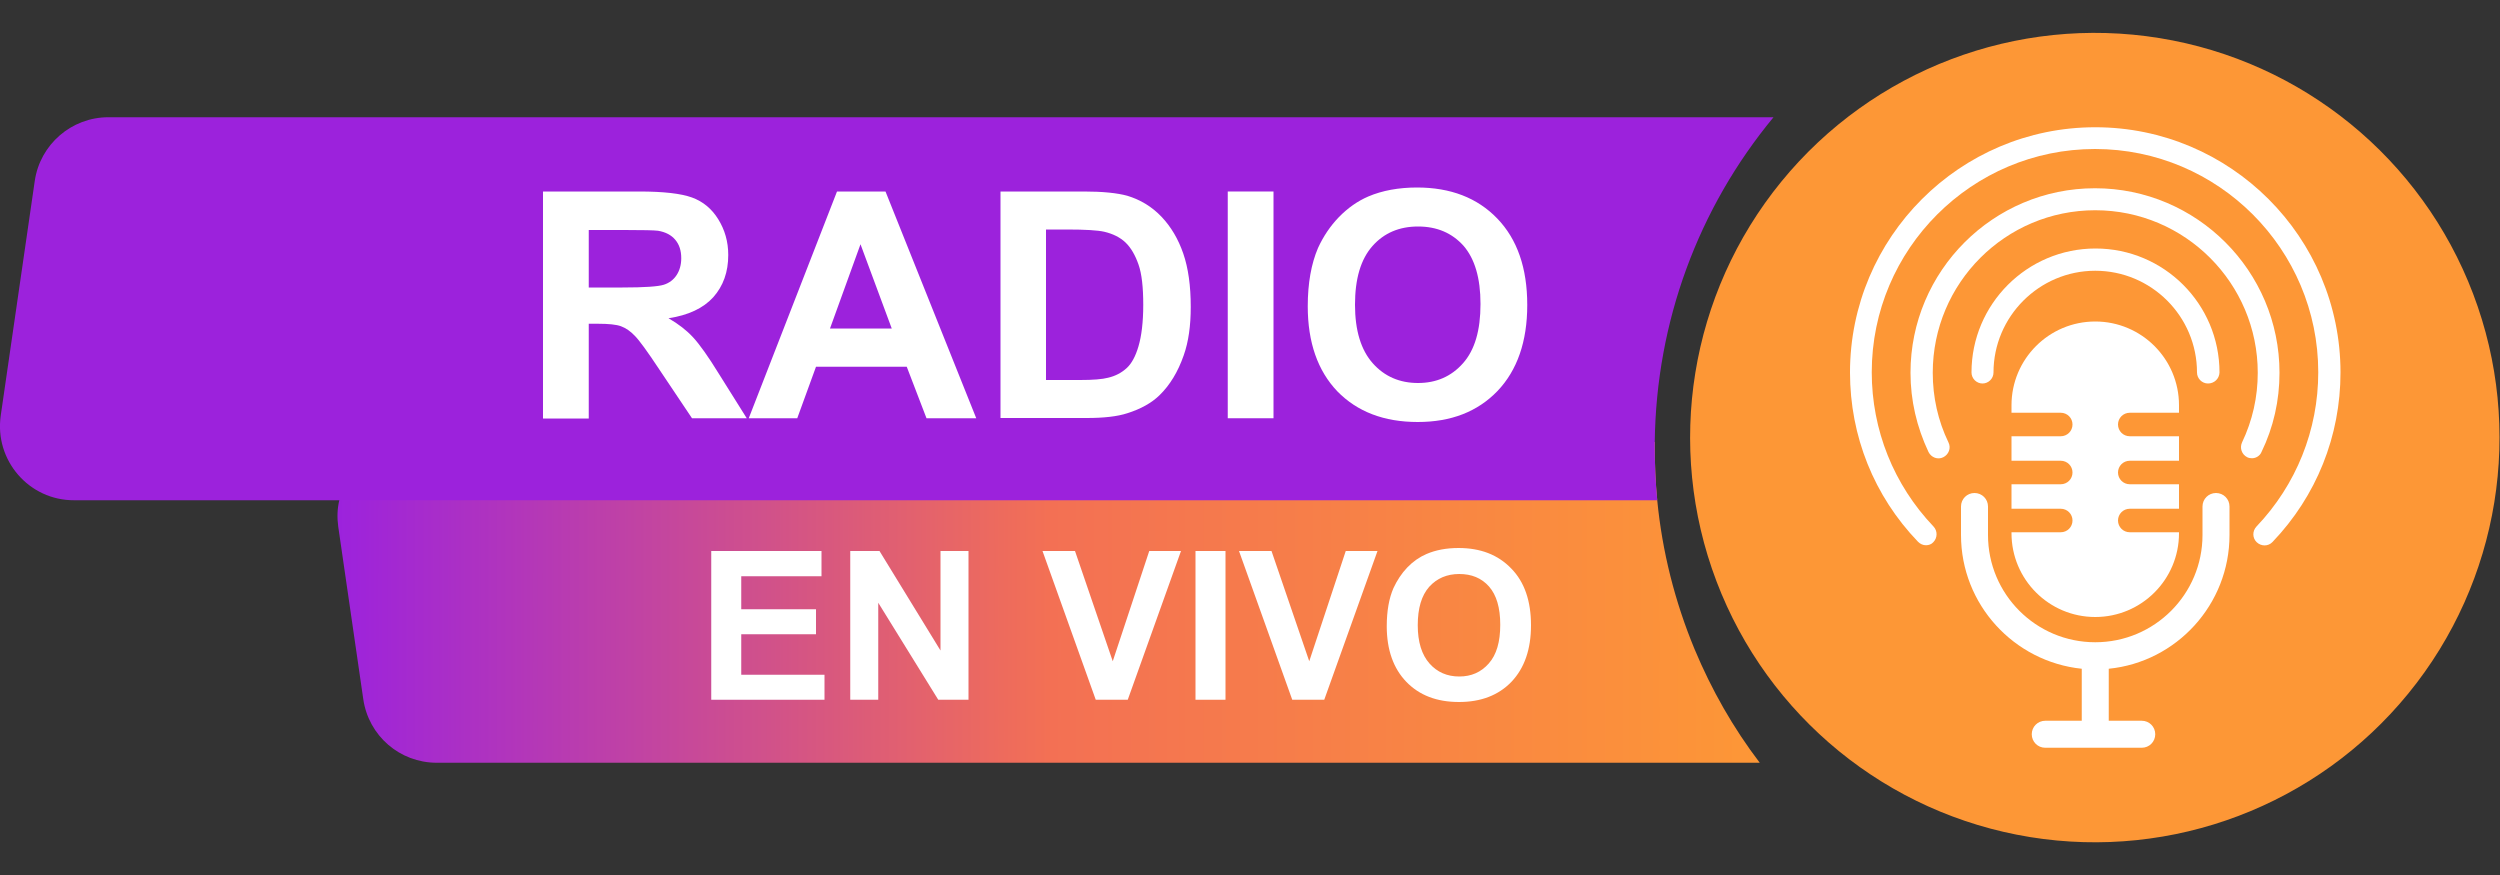
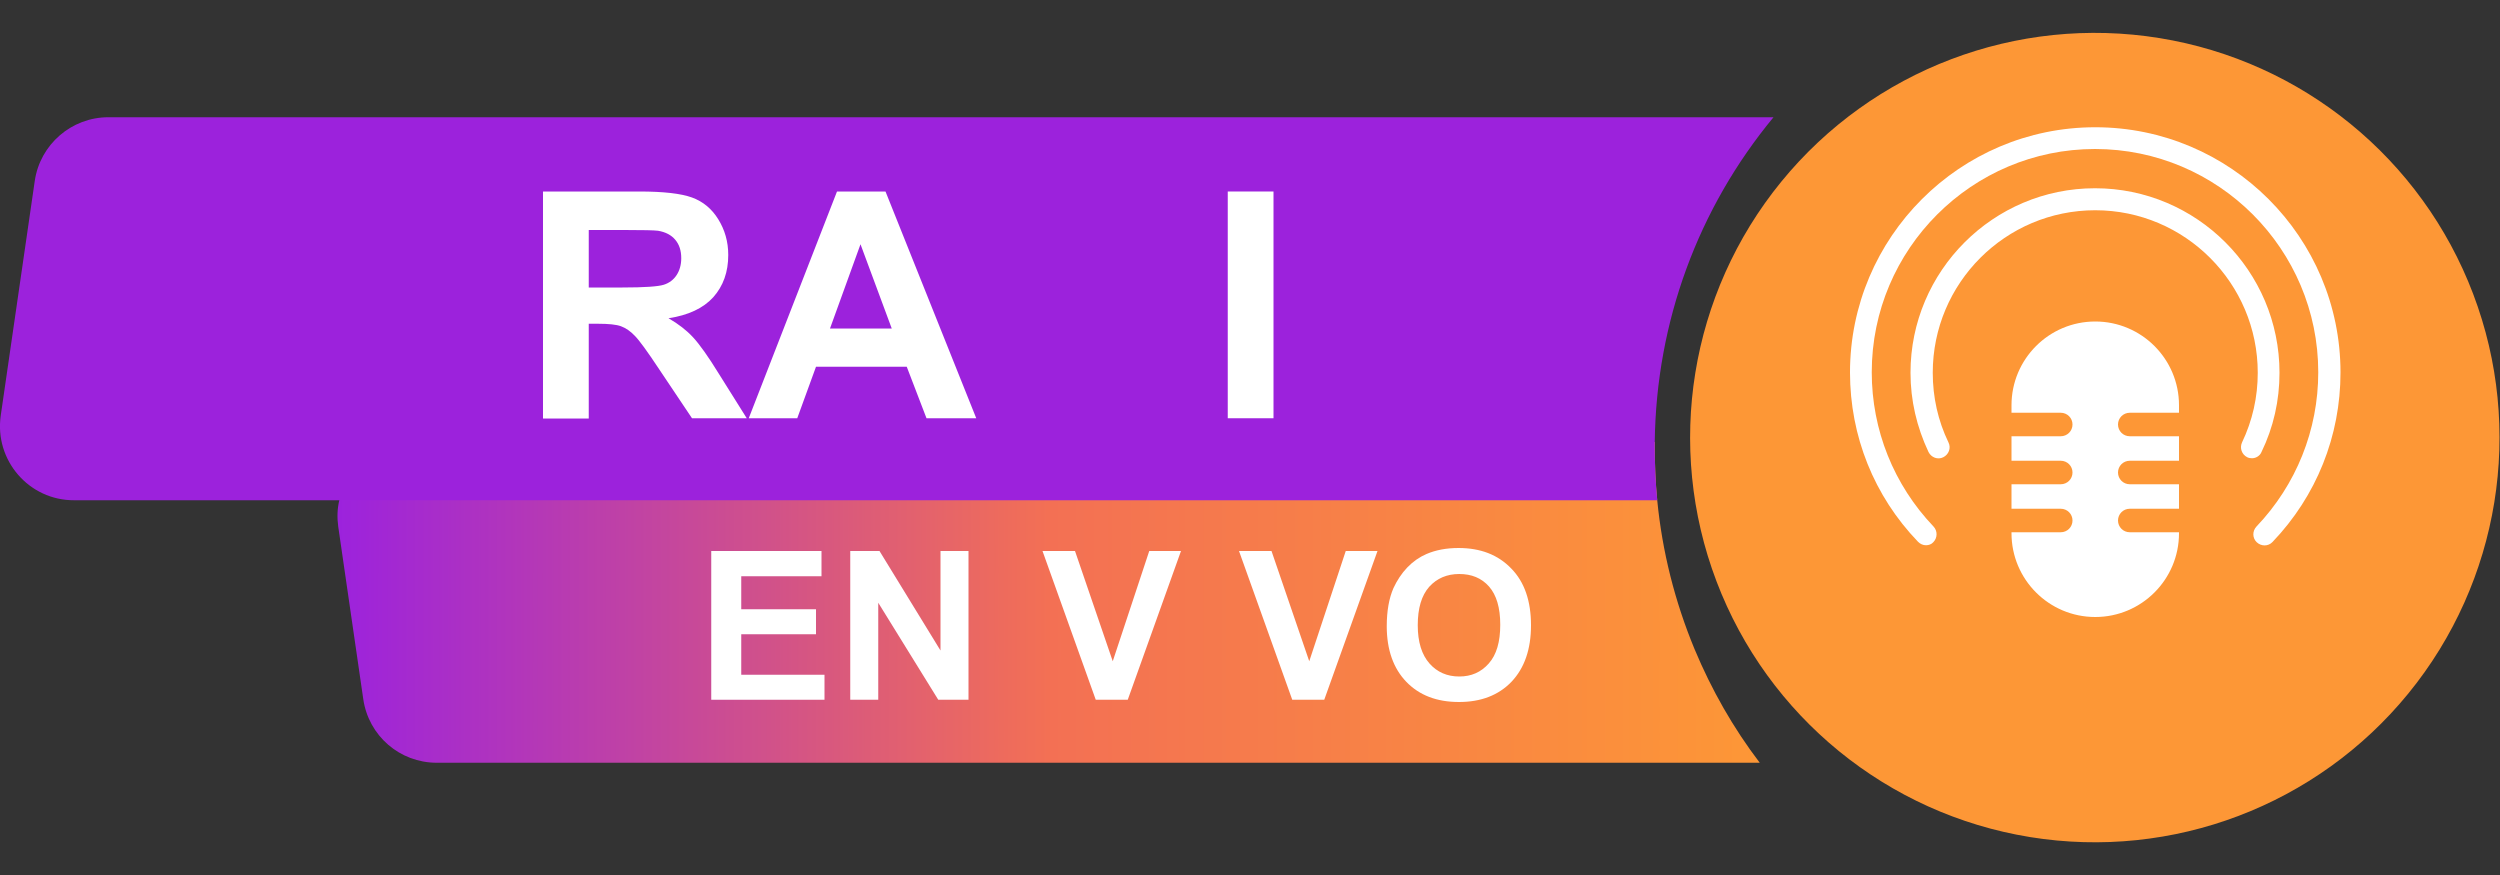
<svg xmlns="http://www.w3.org/2000/svg" version="1.1" id="Layer_1" x="0px" y="0px" viewBox="0 0 1000 350" style="enable-background:new 0 0 1000 350;" xml:space="preserve">
  <rect x="0" y="0" width="1000" height="350" fill="#333333" stroke="none" />
  <style type="text/css">
	.st0{fill:url(#SVGID_1_);}
	.st1{fill:#FD9736;}
	.st2{fill:#9C22DC;}
	.st3{fill:url(#SVGID_00000124127086701572095300000003300363521658409861_);}
	.st4{fill:url(#SVGID_00000111901406725464009810000008179984951190573237_);}
	.st5{fill:#FFFFFF;}
	.st6{fill:url(#SVGID_00000168118198089920258550000001903272553433868416_);}
	.st7{fill:url(#SVGID_00000136395036681880955480000013148646145697977501_);}
	.st8{fill:url(#SVGID_00000010310245938133051400000014801942100148755880_);}
	.st9{fill:url(#SVGID_00000031921681772414181650000012501316632565396389_);}
	.st10{fill:url(#SVGID_00000120530851735412881270000002628724887052731566_);}
	.st11{fill-rule:evenodd;clip-rule:evenodd;fill:#FFFFFF;}
	.st12{fill:url(#SVGID_00000168091714814505772580000008828225866029221821_);}
	.st13{fill:url(#SVGID_00000151508999182196252520000015328021096602450367_);}
	.st14{fill:url(#SVGID_00000013897881901499463430000002367142892311586950_);}
	.st15{fill:url(#SVGID_00000049931076166837965760000002876184247094593204_);}
</style>
  <g>
    <g>
      <ellipse transform="matrix(0.16 -0.987 0.987 0.16 531.105 974.239)" class="st1" cx="838.1" cy="175" rx="161.9" ry="161.9" />
      <g>
        <g>
          <g>
            <path class="st5" d="M838.1,246.8c18.5,0,33.5-15,33.5-33.5v-0.4h-19.7c-2.6,0-4.7-2.1-4.7-4.7c0-2.6,2.1-4.7,4.7-4.7h19.7       v-9.8h-19.7c-2.6,0-4.7-2.1-4.7-4.7c0-2.6,2.1-4.7,4.7-4.7h19.7v-9.8h-19.7c-2.6,0-4.7-2.1-4.7-4.7c0-2.6,2.1-4.7,4.7-4.7h19.7       v-3c0-18.5-15-33.5-33.5-33.5c-18.5,0-33.5,15-33.5,33.5v3h19.7c2.6,0,4.7,2.1,4.7,4.7c0,2.6-2.1,4.7-4.7,4.7h-19.7v9.8h19.7       c2.6,0,4.7,2.1,4.7,4.7c0,2.6-2.1,4.7-4.7,4.7h-19.7v9.8h19.7c2.6,0,4.7,2.1,4.7,4.7c0,2.6-2.1,4.7-4.7,4.7h-19.7v0.4       C804.6,231.8,819.6,246.8,838.1,246.8z" />
          </g>
          <g>
-             <path class="st5" d="M886.4,197.2c-3,0-5.4,2.4-5.4,5.4V214c0,23.7-19.2,42.9-42.9,42.9c-23.7,0-42.9-19.2-42.9-42.9v-11.4       c0-3-2.4-5.4-5.4-5.4c-3,0-5.4,2.4-5.4,5.4V214c0,27.8,21.2,50.7,48.3,53.5v20.8h-14.6c-3,0-5.4,2.4-5.4,5.4       c0,3,2.4,5.4,5.4,5.4h38.6c3,0,5.4-2.4,5.4-5.4c0-3-2.4-5.4-5.4-5.4h-13.2v-20.8c27.1-2.7,48.3-25.7,48.3-53.5v-11.4       C891.8,199.6,889.4,197.2,886.4,197.2z" />
-           </g>
+             </g>
        </g>
        <g>
-           <path class="st5" d="M883.2,153.4c-2.4,0-4.4-2-4.4-4.4c0-22.5-18.3-40.7-40.7-40.7s-40.7,18.3-40.7,40.7c0,2.4-2,4.4-4.4,4.4      s-4.4-2-4.4-4.4c0-27.3,22.2-49.6,49.6-49.6s49.6,22.2,49.6,49.6C887.7,151.5,885.7,153.4,883.2,153.4z" />
-         </g>
+           </g>
        <g>
          <g>
            <path class="st5" d="M900.8,183.3c-0.6,0-1.3-0.1-1.9-0.4c-2.2-1.1-3.1-3.7-2.1-5.9c4.2-8.8,6.3-18.2,6.3-27.9       c0-35.8-29.1-65-65-65s-65,29.1-65,65c0,9.8,2.1,19.2,6.3,27.9c1.1,2.2,0.1,4.8-2.1,5.9c-2.2,1.1-4.8,0.1-5.9-2.1       c-4.7-10-7.2-20.6-7.2-31.7c0-40.7,33.1-73.8,73.8-73.8s73.8,33.1,73.8,73.8c0,11.1-2.4,21.8-7.2,31.7       C904,182.3,902.4,183.3,900.8,183.3z" />
          </g>
        </g>
        <g>
          <path class="st5" d="M770.4,218.1c-1.2,0-2.3-0.5-3.2-1.4C749.6,198.4,740,174.4,740,149c0-54.1,44-98.1,98.1-98.1      c54.1,0,98.1,44,98.1,98.1c0,25.4-9.6,49.4-27.2,67.8c-1.7,1.8-4.5,1.8-6.3,0.1c-1.8-1.7-1.8-4.5-0.1-6.3      c15.9-16.7,24.7-38.6,24.7-61.7c0-49.2-40-89.3-89.3-89.3c-49.2,0-89.3,40-89.3,89.3c0,23.1,8.8,45,24.7,61.7      c1.7,1.8,1.6,4.6-0.1,6.3C772.6,217.7,771.5,218.1,770.4,218.1z" />
        </g>
      </g>
      <g>
        <g>
          <g>
            <linearGradient id="SVGID_1_" gradientUnits="userSpaceOnUse" x1="134.984" y1="240.905" x2="703.907" y2="240.905">
              <stop offset="0" style="stop-color:#9C22DD" />
              <stop offset="0.5" style="stop-color:#F37054" />
              <stop offset="1" style="stop-color:#FD9736" />
            </linearGradient>
            <path class="st0" d="M135.7,200.2c2.9-13.2,14.6-23.4,29-23.4h497.2c0,0.5,0,1,0,1.5c0,7.4,0.3,14.7,1,21.9       c2,20.4,7,40.3,14.9,59.4c6.8,16.3,15.5,31.6,26.1,45.5H174.7c-14.8,0-27.3-10.8-29.4-25.5l-10-68.9       C134.8,207.1,134.9,203.5,135.7,200.2z" />
          </g>
        </g>
        <g>
          <path class="st2" d="M0.3,166.2l13.6-93.8C16,57.8,28.6,46.9,43.3,46.9h666.1c-30.2,36.5-46.9,81.9-47.5,129.8c0,0.5,0,1,0,1.5      c0,7.4,0.3,14.7,1,21.9H29.7C11.6,200.2-2.3,184.1,0.3,166.2z" />
        </g>
      </g>
      <g>
        <path class="st5" d="M217.2,167.3V76.6h38.5c9.7,0,16.7,0.8,21.1,2.4c4.4,1.6,7.9,4.5,10.5,8.7c2.6,4.2,4,8.9,4,14.3     c0,6.8-2,12.4-6,16.9c-4,4.4-10,7.2-17.9,8.4c4,2.3,7.2,4.8,9.8,7.6c2.6,2.8,6.1,7.7,10.4,14.7l11.1,17.7h-21.9l-13.2-19.7     c-4.7-7.1-7.9-11.5-9.7-13.3c-1.7-1.8-3.6-3.1-5.5-3.8c-1.9-0.7-5-1-9.2-1h-3.7v37.9H217.2z M235.5,115h13.5     c8.8,0,14.3-0.4,16.5-1.1c2.2-0.7,3.9-2,5.1-3.8c1.2-1.8,1.9-4.1,1.9-6.8c0-3.1-0.8-5.5-2.4-7.4c-1.6-1.9-3.9-3.1-6.9-3.6     c-1.5-0.2-5.9-0.3-13.4-0.3h-14.3V115z" />
        <path class="st5" d="M390.5,167.3h-19.9l-7.9-20.6h-36.3l-7.5,20.6h-19.4l35.3-90.7h19.4L390.5,167.3z M356.7,131.4l-12.5-33.7     L332,131.4H356.7z" />
-         <path class="st5" d="M400.1,76.6h33.5c7.5,0,13.3,0.6,17.3,1.7c5.3,1.6,9.9,4.4,13.7,8.4c3.8,4,6.7,8.9,8.7,14.7     c2,5.8,3,12.9,3,21.4c0,7.5-0.9,13.9-2.8,19.3c-2.3,6.6-5.5,11.9-9.7,16c-3.2,3.1-7.5,5.5-12.9,7.2c-4,1.3-9.4,1.9-16.2,1.9     h-34.5V76.6z M418.4,92V152h13.7c5.1,0,8.8-0.3,11.1-0.9c3-0.7,5.4-2,7.4-3.8c2-1.8,3.6-4.7,4.8-8.8c1.2-4.1,1.9-9.6,1.9-16.6     c0-7-0.6-12.4-1.9-16.1s-3-6.7-5.2-8.8c-2.2-2.1-5.1-3.5-8.5-4.3c-2.6-0.6-7.6-0.9-15-0.9H418.4z" />
        <path class="st5" d="M491.1,167.3V76.6h18.3v90.7H491.1z" />
-         <path class="st5" d="M523.1,122.5c0-9.2,1.4-17,4.1-23.3c2.1-4.6,4.9-8.8,8.4-12.4s7.5-6.4,11.7-8.2c5.6-2.4,12.2-3.6,19.5-3.6     c13.4,0,24.1,4.1,32.1,12.4c8,8.3,12,19.8,12,34.6c0,14.6-4,26.1-11.9,34.4c-8,8.3-18.6,12.4-31.9,12.4     c-13.5,0-24.2-4.1-32.2-12.3C527.1,148.3,523.1,137,523.1,122.5z M542,121.9c0,10.3,2.4,18.1,7.1,23.4c4.7,5.3,10.8,7.9,18.1,7.9     c7.3,0,13.3-2.6,18-7.9c4.7-5.3,7-13.1,7-23.7c0-10.4-2.3-18.1-6.8-23.3c-4.6-5.1-10.6-7.7-18.2-7.7c-7.5,0-13.6,2.6-18.2,7.8     C544.3,103.7,542,111.5,542,121.9z" />
      </g>
      <g>
        <path class="st5" d="M284.5,279.9v-59.5h44.1v10.1h-32.1v13.2h29.9v10h-29.9v16.2h33.3v10H284.5z" />
        <path class="st5" d="M340.1,279.9v-59.5h11.7l24.4,39.8v-39.8h11.2v59.5h-12.1l-24-38.8v38.8H340.1z" />
        <path class="st5" d="M438.3,279.9l-21.3-59.5h13l15.1,44.1l14.6-44.1h12.7l-21.3,59.5H438.3z" />
-         <path class="st5" d="M478.2,279.9v-59.5h12v59.5H478.2z" />
        <path class="st5" d="M516.9,279.9l-21.3-59.5h13l15.1,44.1l14.6-44.1h12.7l-21.3,59.5H516.9z" />
        <path class="st5" d="M554.7,250.5c0-6.1,0.9-11.2,2.7-15.3c1.4-3,3.2-5.8,5.5-8.2c2.3-2.4,4.9-4.2,7.7-5.4     c3.7-1.6,8-2.4,12.8-2.4c8.8,0,15.8,2.7,21.1,8.2c5.3,5.4,7.9,13,7.9,22.7c0,9.6-2.6,17.1-7.8,22.6c-5.2,5.4-12.2,8.1-21,8.1     c-8.9,0-15.9-2.7-21.1-8.1C557.4,267.4,554.7,260,554.7,250.5z M567.1,250.1c0,6.7,1.6,11.8,4.7,15.3c3.1,3.5,7.1,5.2,11.9,5.2     s8.7-1.7,11.8-5.2s4.6-8.6,4.6-15.5c0-6.8-1.5-11.9-4.5-15.3s-7-5-11.9-5s-8.9,1.7-12,5.1C568.6,238.2,567.1,243.3,567.1,250.1z" />
      </g>
    </g>
  </g>
</svg>